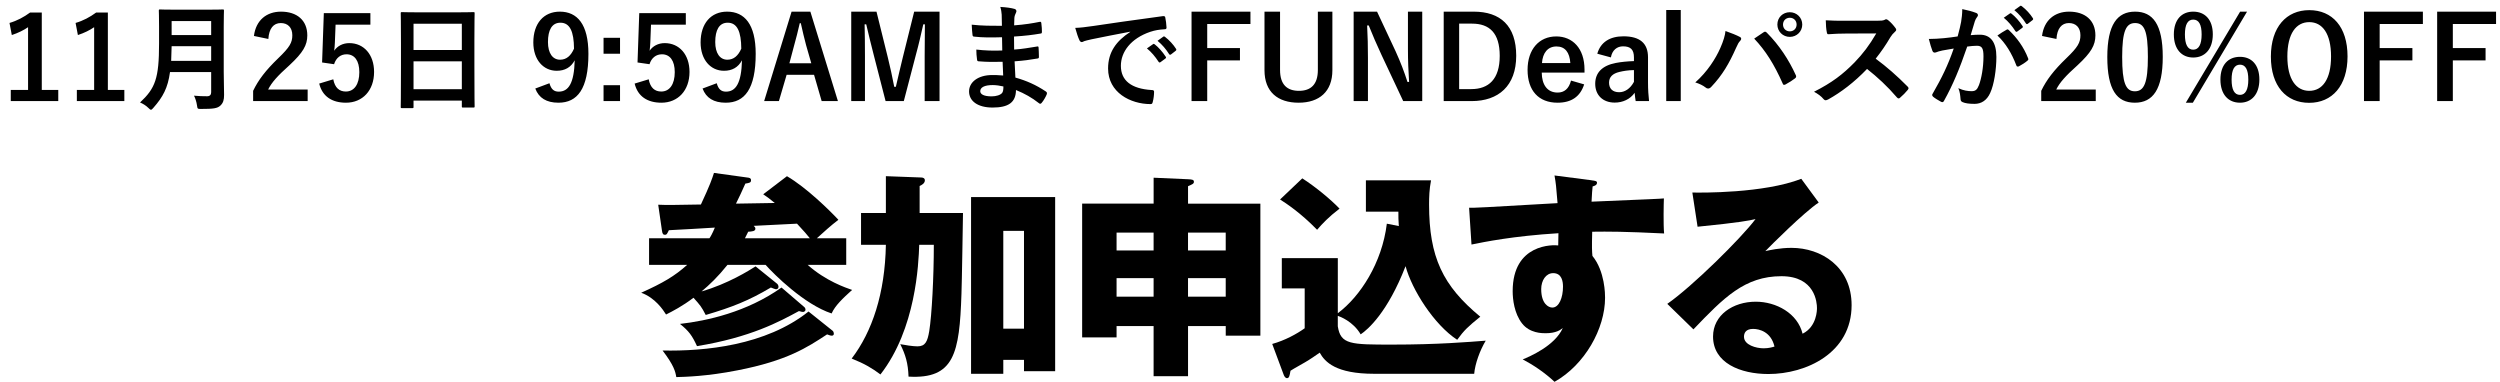
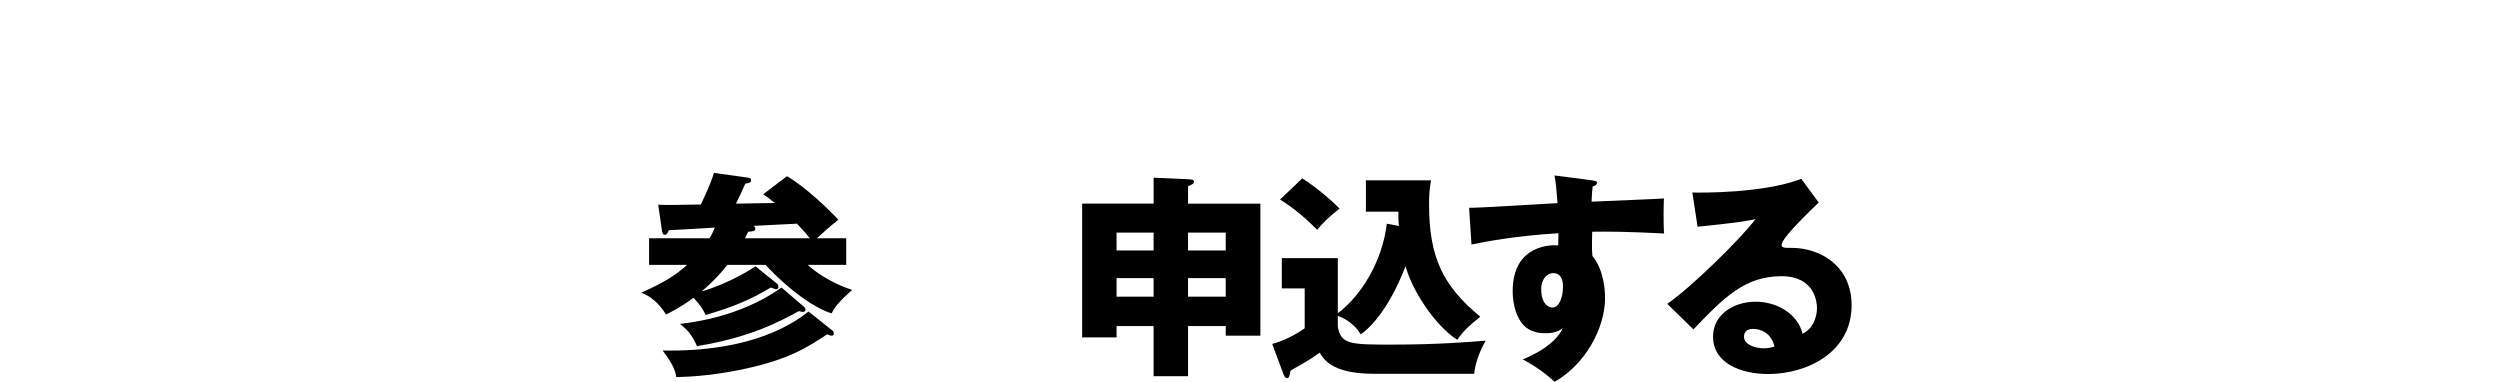
<svg xmlns="http://www.w3.org/2000/svg" width="347" height="53" viewBox="0 0 347 53" fill="none">
-   <path d="M5.799 1.744V12.48H8.087V14.032H1.495V12.48H3.895V3.776C3.287 4.192 2.519 4.576 1.639 4.864L1.319 3.184C2.375 2.88 3.319 2.368 4.167 1.744H5.799ZM14.971 1.744V12.48H17.259V14.032H10.667V12.48H13.067V3.776C12.459 4.192 11.691 4.576 10.811 4.864L10.491 3.184C11.547 2.88 12.491 2.368 13.339 1.744H14.971ZM31.054 3.68V9.968C31.054 11.072 31.102 12.288 31.102 13.168C31.102 13.856 30.99 14.272 30.59 14.656C30.174 15.04 29.63 15.12 27.934 15.12C27.438 15.12 27.406 15.136 27.342 14.624C27.278 14.16 27.102 13.6 26.926 13.28C27.614 13.344 28.126 13.36 28.75 13.36C29.134 13.36 29.31 13.152 29.31 12.8V10H23.598C23.294 12.224 22.606 13.472 21.294 14.96C21.134 15.136 21.054 15.232 20.958 15.232C20.862 15.232 20.766 15.152 20.59 14.976C20.254 14.64 19.822 14.384 19.438 14.224C21.55 12.256 22.078 10.896 22.078 6.032V3.68C22.078 2.32 22.046 1.6 22.046 1.504C22.046 1.328 22.062 1.312 22.222 1.312C22.334 1.312 22.862 1.344 24.35 1.344H28.798C30.286 1.344 30.798 1.312 30.91 1.312C31.07 1.312 31.086 1.328 31.086 1.504C31.086 1.6 31.054 2.32 31.054 3.68ZM23.758 8.448H29.31V6.416H23.822C23.806 7.168 23.79 7.84 23.758 8.448ZM29.31 2.928H23.822V4.864H29.31V2.928ZM37.246 5.408L35.246 4.992C35.518 2.8 37.006 1.616 39.006 1.616C41.198 1.616 42.654 2.8 42.654 4.912C42.654 6.272 42.062 7.296 40.19 9.04C38.51 10.544 37.71 11.44 37.214 12.432H42.702V14.032H35.134V12.608C35.854 11.104 36.878 9.76 38.622 8.08C40.222 6.544 40.574 5.904 40.574 4.896C40.574 3.824 39.95 3.2 38.974 3.2C37.966 3.2 37.342 3.952 37.246 5.408ZM51.41 1.824V3.424H46.578L46.482 5.888C46.466 6.256 46.434 6.688 46.386 7.04C46.818 6.4 47.57 5.984 48.482 5.984C50.498 5.984 51.922 7.568 51.922 9.984C51.922 12.56 50.322 14.256 48.018 14.256C46.098 14.256 44.738 13.392 44.306 11.6L46.258 11.008C46.482 12.192 47.106 12.704 48.002 12.704C49.154 12.704 49.874 11.712 49.874 10.016C49.874 8.432 49.218 7.536 48.098 7.536C47.282 7.536 46.642 8.032 46.37 8.912L44.706 8.672L44.946 1.824H51.41ZM57.222 15.008H55.798C55.638 15.008 55.622 14.992 55.622 14.832C55.622 14.72 55.654 13.776 55.654 9.136V6.048C55.654 2.944 55.622 1.968 55.622 1.872C55.622 1.696 55.638 1.68 55.798 1.68C55.91 1.68 56.454 1.712 58.006 1.712H63.494C65.046 1.712 65.606 1.68 65.702 1.68C65.862 1.68 65.878 1.696 65.878 1.872C65.878 1.968 65.846 2.944 65.846 5.568V9.12C65.846 13.712 65.878 14.656 65.878 14.752C65.878 14.912 65.862 14.928 65.702 14.928H64.278C64.118 14.928 64.102 14.912 64.102 14.752V13.968H57.398V14.832C57.398 14.992 57.382 15.008 57.222 15.008ZM57.398 12.384H64.102V8.512H57.398V12.384ZM57.398 3.296V6.944H64.102V3.296H57.398ZM74.297 12.288L76.265 11.552C76.489 12.368 76.873 12.72 77.545 12.72C78.905 12.72 79.689 11.568 79.769 8.368C79.241 9.36 78.393 9.824 77.273 9.824C75.417 9.824 74.025 8.304 74.025 5.888C74.025 3.248 75.465 1.616 77.705 1.616C80.121 1.616 81.673 3.36 81.673 7.472C81.673 12.352 80.137 14.256 77.513 14.256C75.849 14.256 74.793 13.6 74.297 12.288ZM79.673 6.752C79.657 4.368 79.097 3.152 77.785 3.152C76.601 3.152 76.057 4.176 76.057 5.84C76.057 7.392 76.713 8.288 77.737 8.288C78.617 8.288 79.241 7.744 79.673 6.752ZM86.061 5.248V7.456H83.773V5.248H86.061ZM86.061 11.824V14.032H83.773V11.824H86.061ZM95.192 1.824V3.424H90.36L90.264 5.888C90.248 6.256 90.216 6.688 90.168 7.04C90.6 6.4 91.352 5.984 92.264 5.984C94.28 5.984 95.704 7.568 95.704 9.984C95.704 12.56 94.104 14.256 91.8 14.256C89.88 14.256 88.52 13.392 88.088 11.6L90.04 11.008C90.264 12.192 90.888 12.704 91.784 12.704C92.936 12.704 93.656 11.712 93.656 10.016C93.656 8.432 93 7.536 91.88 7.536C91.064 7.536 90.424 8.032 90.152 8.912L88.488 8.672L88.728 1.824H95.192ZM97.515 12.288L99.483 11.552C99.707 12.368 100.091 12.72 100.763 12.72C102.123 12.72 102.907 11.568 102.987 8.368C102.459 9.36 101.611 9.824 100.491 9.824C98.635 9.824 97.243 8.304 97.243 5.888C97.243 3.248 98.683 1.616 100.923 1.616C103.339 1.616 104.891 3.36 104.891 7.472C104.891 12.352 103.355 14.256 100.731 14.256C99.067 14.256 98.011 13.6 97.515 12.288ZM102.891 6.752C102.875 4.368 102.315 3.152 101.003 3.152C99.819 3.152 99.275 4.176 99.275 5.84C99.275 7.392 99.931 8.288 100.955 8.288C101.835 8.288 102.459 7.744 102.891 6.752ZM112.479 1.616L116.303 14.032H114.047L112.991 10.384H109.183L108.111 14.032H106.063L109.871 1.616H112.479ZM112.607 8.784L111.887 6.272C111.615 5.296 111.423 4.384 111.151 3.216H111.007C110.735 4.4 110.511 5.296 110.239 6.256L109.567 8.784H112.607ZM130.408 1.616V14.032H128.344V7.76C128.344 6.208 128.36 4.848 128.376 3.376H128.152C127.832 4.8 127.544 6.08 127.128 7.6L125.448 14.032H122.92L121.288 7.68C120.904 6.24 120.6 4.896 120.232 3.376H120.008C120.04 4.816 120.056 6.256 120.056 7.792V14.032H118.152V1.616H121.656L123.224 7.952C123.544 9.248 123.864 10.688 124.12 12.048H124.344C124.68 10.688 124.936 9.408 125.304 7.984L126.888 1.616H130.408ZM139.242 10.48C139.21 9.776 139.178 9.12 139.162 8.576C138.058 8.608 136.97 8.608 135.866 8.512C135.69 8.512 135.626 8.448 135.61 8.24C135.546 7.888 135.514 7.248 135.514 6.88C136.698 7.024 137.914 7.056 139.114 7.008C139.098 6.4 139.098 5.776 139.082 5.168C137.546 5.216 136.394 5.216 135.258 5.088C135.082 5.088 135.002 5.024 134.986 4.864C134.938 4.464 134.906 4.08 134.874 3.424C136.266 3.584 137.658 3.584 139.066 3.584C139.066 2.992 139.05 2.576 139.034 2.032C139.002 1.664 138.97 1.376 138.842 0.96C139.69 1.008 140.378 1.104 140.858 1.248C141.05 1.312 141.146 1.536 141.034 1.728C140.922 1.952 140.81 2.224 140.794 2.496C140.778 2.816 140.778 3.04 140.762 3.52C142.25 3.408 143.322 3.232 144.266 3.04C144.458 2.992 144.522 3.04 144.538 3.232C144.602 3.68 144.618 4.112 144.618 4.4C144.618 4.608 144.57 4.64 144.442 4.656C143.306 4.848 142.282 4.976 140.746 5.072C140.746 5.712 140.762 6.304 140.762 6.88C141.978 6.8 142.746 6.64 143.898 6.464C144.09 6.416 144.138 6.448 144.154 6.592C144.17 6.896 144.202 7.424 144.202 7.904C144.202 8.064 144.138 8.112 143.962 8.128C142.906 8.304 142.17 8.416 140.826 8.512C140.858 9.248 140.89 10.032 140.938 10.768C142.474 11.2 143.786 11.776 145.178 12.704C145.338 12.848 145.338 12.896 145.29 13.088C145.178 13.392 144.842 13.984 144.586 14.272C144.522 14.368 144.458 14.4 144.378 14.4C144.33 14.4 144.266 14.384 144.202 14.32C143.226 13.552 142.234 12.992 141.018 12.496C141.002 14.224 139.962 14.928 137.77 14.928C135.69 14.928 134.506 14.016 134.506 12.688C134.506 11.392 135.77 10.416 137.706 10.416C138.106 10.416 138.49 10.416 139.242 10.48ZM139.274 12C138.81 11.888 138.234 11.808 137.786 11.808C136.618 11.808 136.058 12.144 136.058 12.656C136.058 13.072 136.538 13.376 137.642 13.376C138.282 13.376 138.874 13.184 139.098 12.896C139.226 12.72 139.274 12.448 139.274 12ZM156.874 4.432V4.4C154.922 4.768 153.21 5.104 151.498 5.456C150.89 5.6 150.73 5.632 150.49 5.712C150.378 5.76 150.266 5.84 150.138 5.84C150.026 5.84 149.898 5.744 149.834 5.6C149.626 5.168 149.45 4.608 149.242 3.872C150.058 3.84 150.538 3.776 151.786 3.6C153.754 3.312 157.274 2.784 161.402 2.24C161.642 2.208 161.722 2.304 161.738 2.416C161.818 2.784 161.898 3.376 161.914 3.824C161.914 4.016 161.818 4.064 161.61 4.064C160.858 4.112 160.346 4.192 159.658 4.416C156.938 5.344 155.578 7.216 155.578 9.136C155.578 11.2 157.05 12.32 159.834 12.496C160.09 12.496 160.186 12.56 160.186 12.736C160.186 13.152 160.122 13.712 160.01 14.112C159.962 14.352 159.898 14.448 159.706 14.448C156.89 14.448 153.802 12.832 153.802 9.504C153.802 7.232 154.938 5.696 156.874 4.432ZM159.194 6.72L160.042 6.128C160.122 6.064 160.186 6.08 160.282 6.16C160.778 6.544 161.354 7.184 161.802 7.872C161.866 7.968 161.866 8.048 161.754 8.128L161.082 8.624C160.97 8.704 160.89 8.688 160.81 8.576C160.33 7.84 159.818 7.232 159.194 6.72ZM160.666 5.664L161.466 5.088C161.562 5.024 161.61 5.04 161.706 5.12C162.298 5.568 162.874 6.208 163.226 6.768C163.29 6.864 163.306 6.96 163.178 7.056L162.538 7.552C162.41 7.648 162.33 7.6 162.266 7.504C161.834 6.816 161.322 6.208 160.666 5.664ZM173.562 1.616V3.328H167.562V6.672H172.106V8.384H167.562V14.032H165.386V1.616H173.562ZM184.935 1.616V9.744C184.935 12.72 183.111 14.256 180.247 14.256C177.367 14.256 175.511 12.768 175.511 9.744V1.616H177.671V9.712C177.671 11.744 178.647 12.608 180.295 12.608C181.927 12.608 182.919 11.744 182.919 9.712V1.616H184.935ZM197.406 1.616V14.032H194.766L191.758 7.632C191.038 6.08 190.542 4.928 189.982 3.536H189.758C189.838 5.008 189.87 6.48 189.87 8.016V14.032H187.886V1.616H191.134L193.71 7.12C194.414 8.672 194.894 9.936 195.358 11.376H195.582C195.486 9.856 195.422 8.496 195.422 6.832V1.616H197.406ZM200.386 1.616H204.546C208.242 1.616 210.45 3.568 210.45 7.744C210.45 11.92 207.986 14.032 204.258 14.032H200.386V1.616ZM202.53 3.28V12.368H204.21C206.626 12.368 208.162 10.992 208.162 7.76C208.162 4.56 206.722 3.28 204.322 3.28H202.53ZM219.93 10.08H213.994C214.01 11.744 214.746 12.848 216.202 12.848C217.114 12.848 217.754 12.336 218.058 11.184L219.882 11.712C219.338 13.392 218.138 14.256 216.186 14.256C213.562 14.256 212.026 12.576 212.026 9.696C212.026 6.832 213.642 5.056 216.01 5.056C218.25 5.056 219.93 6.688 219.93 9.664V10.08ZM214.026 8.752H217.962C217.866 7.28 217.242 6.448 216.042 6.448C214.826 6.448 214.122 7.344 214.026 8.752ZM223.592 7.968L221.704 7.456C222.152 5.872 223.432 5.04 225.336 5.04C227.608 5.04 228.744 6 228.744 7.952V11.44C228.744 12.464 228.808 13.296 228.888 14.032H227.032C226.968 13.648 226.936 13.392 226.888 12.88C226.264 13.776 225.24 14.24 224.12 14.24C222.504 14.24 221.416 13.232 221.416 11.632C221.416 10.096 222.376 9.104 224.28 8.736C225.032 8.592 225.896 8.512 226.792 8.48V7.984C226.792 6.88 226.328 6.432 225.272 6.432C224.44 6.432 223.768 6.96 223.592 7.968ZM226.792 11.36V9.728C225.944 9.744 225.32 9.856 224.776 9.984C223.832 10.208 223.336 10.688 223.336 11.472C223.336 12.304 223.832 12.8 224.744 12.8C225.512 12.8 226.28 12.32 226.792 11.36ZM233.289 1.392V14.032H231.273V1.392H233.289ZM235.306 11.44C236.986 9.952 238.138 8.128 238.778 6.672C239.21 5.696 239.45 4.88 239.498 4.304C240.314 4.592 241.034 4.88 241.482 5.12C241.626 5.184 241.674 5.28 241.674 5.376C241.674 5.488 241.61 5.6 241.514 5.696C241.338 5.872 241.21 6.096 240.954 6.672C240.01 8.8 239.066 10.432 237.53 12.048C237.386 12.208 237.242 12.288 237.082 12.288C236.954 12.288 236.842 12.24 236.714 12.128C236.394 11.872 235.882 11.616 235.306 11.44ZM243.482 5.36C244.058 4.976 244.49 4.672 244.762 4.496C244.842 4.432 244.922 4.4 244.986 4.4C245.066 4.4 245.13 4.432 245.226 4.528C246.97 6.272 248.314 8.352 249.242 10.4C249.29 10.48 249.306 10.544 249.306 10.624C249.306 10.72 249.258 10.8 249.146 10.88C248.842 11.12 248.33 11.456 247.818 11.728C247.61 11.824 247.498 11.792 247.434 11.584C246.25 8.912 245.066 7.04 243.482 5.36ZM248.426 1.696C249.386 1.696 250.154 2.448 250.154 3.408C250.154 4.368 249.386 5.12 248.426 5.12C247.466 5.12 246.698 4.368 246.698 3.408C246.698 2.416 247.466 1.696 248.426 1.696ZM248.426 2.464C247.882 2.464 247.482 2.864 247.482 3.408C247.482 3.952 247.882 4.352 248.426 4.352C248.97 4.352 249.37 3.952 249.37 3.408C249.37 2.864 248.97 2.464 248.426 2.464ZM256.122 2.88H260.522C261.098 2.88 261.386 2.864 261.626 2.736C261.69 2.688 261.738 2.672 261.802 2.672C261.898 2.672 261.978 2.736 262.074 2.8C262.442 3.088 262.81 3.504 263.114 3.92C263.162 4 263.194 4.064 263.194 4.128C263.194 4.224 263.13 4.336 262.986 4.448C262.778 4.624 262.57 4.864 262.394 5.152C261.738 6.272 261.114 7.168 260.346 8.144C261.882 9.28 263.306 10.528 264.778 12.016C264.858 12.096 264.906 12.176 264.906 12.24C264.906 12.304 264.874 12.384 264.794 12.48C264.49 12.848 264.122 13.232 263.722 13.568C263.658 13.632 263.594 13.664 263.53 13.664C263.45 13.664 263.386 13.616 263.306 13.536C261.962 11.968 260.586 10.704 259.146 9.568C257.338 11.456 255.514 12.816 253.77 13.792C253.626 13.856 253.514 13.92 253.402 13.92C253.306 13.92 253.21 13.872 253.13 13.776C252.778 13.344 252.314 13.024 251.786 12.736C254.282 11.472 255.77 10.336 257.418 8.656C258.57 7.456 259.45 6.32 260.426 4.64L256.298 4.656C255.466 4.656 254.634 4.688 253.77 4.752C253.642 4.768 253.594 4.656 253.562 4.48C253.482 4.144 253.418 3.376 253.418 2.816C254.282 2.88 255.082 2.88 256.122 2.88ZM278.122 2.464L278.97 1.872C279.05 1.808 279.114 1.824 279.21 1.904C279.706 2.288 280.282 2.928 280.73 3.616C280.794 3.712 280.794 3.792 280.682 3.872L280.01 4.368C279.898 4.448 279.818 4.432 279.738 4.32C279.258 3.584 278.746 2.976 278.122 2.464ZM279.594 1.408L280.394 0.832C280.49 0.768 280.538 0.784 280.634 0.864C281.226 1.312 281.802 1.952 282.154 2.512C282.218 2.608 282.234 2.704 282.106 2.8L281.466 3.296C281.338 3.392 281.258 3.344 281.194 3.248C280.762 2.56 280.25 1.952 279.594 1.408ZM271.722 5.056C271.978 4.144 272.09 3.584 272.202 3.04C272.282 2.56 272.362 1.936 272.362 1.264C273.194 1.44 273.642 1.552 274.282 1.792C274.442 1.84 274.538 1.968 274.538 2.112C274.538 2.192 274.506 2.272 274.426 2.352C274.266 2.56 274.186 2.736 274.106 2.96C273.898 3.616 273.738 4.208 273.53 4.88C273.962 4.832 274.442 4.816 274.81 4.816C276.298 4.816 277.098 5.856 277.098 7.904C277.098 9.632 276.778 11.76 276.234 12.912C275.77 13.936 275.002 14.416 274.074 14.416C273.306 14.416 272.762 14.336 272.41 14.176C272.218 14.096 272.122 13.968 272.122 13.728C272.074 13.216 272.042 12.768 271.818 12.24C272.538 12.576 273.162 12.656 273.658 12.656C274.186 12.656 274.426 12.464 274.682 11.808C275.018 10.912 275.306 9.392 275.306 7.824C275.306 6.704 275.098 6.352 274.394 6.352C274.01 6.352 273.514 6.4 273.05 6.464C271.994 9.536 271.082 11.744 269.834 13.984C269.738 14.192 269.61 14.224 269.418 14.128C269.13 13.984 268.506 13.6 268.314 13.424C268.234 13.344 268.186 13.28 268.186 13.184C268.186 13.136 268.202 13.072 268.25 13.008C269.53 10.784 270.362 9.088 271.178 6.736C270.554 6.832 270.042 6.928 269.61 7.008C269.194 7.088 268.938 7.184 268.73 7.264C268.506 7.344 268.314 7.312 268.218 7.056C268.074 6.688 267.898 6.112 267.722 5.408C268.426 5.408 269.13 5.36 269.834 5.296C270.506 5.232 271.098 5.152 271.722 5.056ZM277.242 4.928C277.642 4.656 278.106 4.336 278.538 4.112C278.65 4.048 278.73 4.08 278.842 4.192C279.93 5.216 280.906 6.544 281.498 8.08C281.562 8.224 281.546 8.304 281.434 8.4C281.162 8.656 280.554 9.04 280.234 9.2C280.074 9.28 279.914 9.264 279.866 9.072C279.226 7.392 278.394 6.016 277.242 4.928ZM285.434 5.408L283.434 4.992C283.706 2.8 285.194 1.616 287.194 1.616C289.386 1.616 290.842 2.8 290.842 4.912C290.842 6.272 290.25 7.296 288.378 9.04C286.698 10.544 285.898 11.44 285.402 12.432H290.89V14.032H283.322V12.608C284.042 11.104 285.066 9.76 286.81 8.08C288.41 6.544 288.762 5.904 288.762 4.896C288.762 3.824 288.138 3.2 287.162 3.2C286.154 3.2 285.53 3.952 285.434 5.408ZM296.35 1.616C298.814 1.616 300.19 3.376 300.19 7.888C300.19 12.416 298.814 14.256 296.318 14.256C293.806 14.256 292.494 12.448 292.494 7.92C292.494 3.392 293.886 1.616 296.35 1.616ZM296.35 3.2C295.102 3.2 294.558 4.288 294.558 7.904C294.558 11.504 295.054 12.672 296.318 12.672C297.614 12.672 298.126 11.488 298.126 7.904C298.126 4.304 297.63 3.2 296.35 3.2ZM304.418 1.616C306.034 1.616 307.138 2.704 307.138 4.768C307.138 6.832 306.034 7.984 304.418 7.984C302.818 7.984 301.73 6.832 301.73 4.784C301.73 2.72 302.818 1.616 304.418 1.616ZM304.418 2.72C303.65 2.72 303.266 3.408 303.266 4.784C303.266 6.176 303.65 6.896 304.418 6.896C305.186 6.896 305.586 6.176 305.586 4.784C305.586 3.408 305.202 2.72 304.418 2.72ZM311.89 1.616L304.37 14.256H303.394L310.93 1.616H311.89ZM310.914 7.888C312.498 7.888 313.602 8.976 313.602 11.04C313.602 13.104 312.498 14.256 310.914 14.256C309.282 14.256 308.194 13.104 308.194 11.04C308.194 8.992 309.282 7.888 310.914 7.888ZM310.914 8.976C310.13 8.976 309.746 9.68 309.746 11.056C309.746 12.448 310.13 13.168 310.914 13.168C311.666 13.168 312.066 12.448 312.066 11.056C312.066 9.68 311.682 8.976 310.914 8.976ZM320.526 1.408C323.71 1.408 325.838 3.712 325.838 7.824C325.838 11.92 323.694 14.272 320.51 14.272C317.326 14.272 315.198 11.952 315.198 7.856C315.198 3.744 317.358 1.408 320.526 1.408ZM320.526 3.072C318.702 3.072 317.486 4.656 317.486 7.84C317.486 11.008 318.702 12.608 320.526 12.608C322.35 12.608 323.55 11.008 323.55 7.84C323.55 4.656 322.35 3.072 320.526 3.072ZM336.297 1.616V3.328H330.297V6.672H334.841V8.384H330.297V14.032H328.121V1.616H336.297ZM346.453 1.616V3.328H340.453V6.672H344.997V8.384H340.453V14.032H338.277V1.616H346.453Z" fill="black" />
  <g clip-path="url(#clip0_1_22)">
    <path d="M107.841 39.364C107.961 39.454 108.054 39.636 108.054 39.816C108.054 40.059 107.871 40.149 107.691 40.149C107.601 40.149 107.328 40.029 106.996 39.907C103.942 41.721 101.642 42.629 97.954 43.718C97.348 42.539 97.198 42.387 96.259 41.328C94.748 42.477 93.356 43.202 92.448 43.655C92.055 43.02 90.936 41.328 88.999 40.632C92.022 39.271 93.626 38.335 95.381 36.761H90.091V33.072H98.467C98.557 32.982 98.889 32.406 99.222 31.59C98.224 31.65 93.749 31.923 92.841 31.953C92.568 32.499 92.538 32.589 92.295 32.589C92.052 32.589 91.932 32.469 91.872 31.953L91.359 28.415C92.631 28.475 93.626 28.445 97.285 28.384C98.557 25.662 98.827 24.846 99.1 24L103.907 24.666C104.24 24.726 104.24 24.909 104.24 25.029C104.24 25.331 104.057 25.392 103.454 25.482C102.848 26.843 102.758 27.023 102.153 28.265L107.536 28.174C106.93 27.662 106.477 27.329 105.934 26.966L109.23 24.456C111.92 26.027 115.126 29.173 116.368 30.505C115.309 31.32 114.34 32.199 113.375 33.075H117.456V36.763H112.103C114.613 39.001 117.396 39.939 118.272 40.242C116.971 41.421 115.912 42.419 115.429 43.508C111.65 42.269 107.416 38.065 106.267 36.763H100.974C99.643 38.428 98.464 39.546 97.375 40.452C101.034 39.394 103.967 37.549 104.876 36.974L107.839 39.364H107.841ZM115.554 45.895C115.705 46.015 115.737 46.228 115.737 46.318C115.737 46.438 115.677 46.591 115.464 46.591C115.252 46.591 115.042 46.501 114.799 46.411C112.046 48.225 109.236 50.07 102.368 51.401C98.104 52.247 94.991 52.31 93.869 52.34C93.749 51.584 93.536 50.705 91.965 48.651C97.831 48.771 106.3 47.955 112.226 43.238L115.552 45.898L115.554 45.895ZM111.653 42.629C111.743 42.719 111.803 42.842 111.803 42.962C111.803 43.235 111.56 43.295 111.47 43.295C111.35 43.295 111.287 43.295 110.894 43.175C108.171 44.657 104.15 46.834 96.742 48.042C96.077 46.591 95.624 45.955 94.382 44.959C98.101 44.536 103.667 43.325 108.474 39.909L111.65 42.632L111.653 42.629ZM112.409 33.072C112.046 32.619 111.593 32.073 110.624 31.045C109.566 31.105 105.211 31.317 104.605 31.348C104.696 31.438 104.848 31.53 104.848 31.74C104.848 32.103 104.365 32.133 103.85 32.163L103.397 33.072H112.409Z" fill="black" />
-     <path d="M122.958 24.453L127.858 24.636C128.101 24.636 128.371 24.726 128.371 25.029C128.371 25.452 127.918 25.695 127.645 25.815V29.563H133.664C133.634 31.348 133.514 39.181 133.451 40.782C133.178 49.069 132.453 52.637 126.104 52.275C126.044 50.43 125.681 49.221 124.955 47.77C125.591 47.89 126.679 48.073 127.345 48.073C128.434 48.073 128.736 47.407 128.979 45.956C129.342 43.718 129.615 38.425 129.615 33.981H127.588C127.498 36.611 127.135 45.653 122.205 51.974C121.086 51.129 120.027 50.493 118.213 49.767C121.056 46.048 122.84 40.725 122.96 33.981H119.512V29.566H122.96V24.453H122.958ZM139.257 49.947V51.882H134.783V27.356H146.455V51.519H142.13V49.947H139.257ZM142.13 45.623V32.044H139.257V45.623H142.13Z" fill="black" />
    <path d="M164.897 52.214H160.12V45.259H154.98V46.831H150.202V28.264H160.123V24.666L164.9 24.878C165.476 24.908 165.716 24.938 165.716 25.241C165.716 25.514 165.443 25.604 164.9 25.847V28.267H174.94V46.594H170.133V45.262H164.9V52.217L164.897 52.214ZM160.12 32.286H154.98V34.766H160.12V32.286ZM160.12 38.608H154.98V41.178H160.12V38.608ZM164.897 34.766H170.13V32.286H164.897V34.766ZM164.897 41.178H170.13V38.608H164.897V41.178Z" fill="black" />
    <path d="M194.155 31.378C194.095 30.592 194.095 30.046 194.095 29.381H189.587V25.029H198.629C198.387 26.267 198.356 27.356 198.356 28.385C198.356 35.702 200.261 39.664 205.464 43.958C203.74 45.35 203.227 45.833 202.258 47.164C199.052 45.077 195.969 40.21 195.091 36.944C192.611 43.355 189.858 45.743 188.862 46.408C187.803 44.594 185.959 43.928 185.686 43.838V45.29C186.079 47.83 187.47 47.83 193.276 47.83C199.565 47.83 203.86 47.467 206.22 47.284C205.404 48.646 204.738 50.49 204.618 51.882H190.736C185.413 51.882 183.902 50.247 183.176 48.949C182.663 49.311 181.784 49.917 181.149 50.28C179.514 51.219 179.334 51.309 179.121 51.459C179.001 52.154 178.939 52.487 178.638 52.487C178.366 52.487 178.216 52.154 178.126 51.882L176.584 47.74C178.338 47.257 180 46.348 181.091 45.563V40.029H177.915V35.825H185.689V43.475C188.804 41.145 191.827 36.491 192.493 31.048L194.158 31.381L194.155 31.378ZM180.758 24.756C182.603 25.935 184.78 27.749 185.929 28.96C184.387 30.139 183.569 31.018 182.813 31.893C180.486 29.503 178.488 28.205 177.673 27.689L180.758 24.756Z" fill="black" />
    <path d="M220.908 25.029C221.391 25.089 221.664 25.119 221.664 25.362C221.664 25.694 221.301 25.814 221.058 25.875C220.998 26.42 220.968 26.783 220.908 27.992C229.437 27.629 230.373 27.599 230.949 27.539C230.919 28.174 230.859 31.168 230.979 32.406C225.506 32.133 223.206 32.133 220.998 32.163C220.938 34.341 220.968 34.886 221.028 35.519C222.783 37.667 222.783 40.902 222.783 41.325C222.783 45.62 219.97 50.64 215.768 52.997C214.466 51.759 212.805 50.64 211.353 49.882C212.262 49.519 215.828 48.007 216.917 45.527C216.614 45.77 216.008 46.253 214.527 46.253C214.044 46.253 212.319 46.253 211.261 44.891C210.172 43.5 209.959 41.535 209.959 40.417C209.959 33.765 215.645 33.975 216.281 34.065C216.311 33.096 216.311 32.826 216.311 32.371C209.989 32.764 206.028 33.58 204.243 33.942L203.91 28.832C204.606 28.862 205.755 28.802 216.188 28.196C215.975 25.656 215.975 25.566 215.765 24.355L220.905 25.02L220.908 25.029ZM213.921 40.149C213.921 42.147 214.919 42.69 215.462 42.69C216.401 42.69 216.944 41.298 216.944 39.786C216.944 39.091 216.794 37.912 215.582 37.912C214.584 37.912 213.918 38.911 213.918 40.149H213.921Z" fill="black" />
-     <path d="M252.438 28.111C250.381 29.473 245.694 34.16 245.028 34.856C245.541 34.736 247.025 34.403 248.657 34.403C252.768 34.403 257.003 37.003 257.003 42.356C257.003 49.008 250.681 51.914 245.451 51.914C241.549 51.914 237.771 50.372 237.771 46.713C237.771 43.72 240.553 41.876 243.697 41.876C246.54 41.876 249.503 43.48 250.198 46.321C252.195 45.322 252.195 42.995 252.195 42.752C252.195 42.026 251.953 38.337 247.265 38.337C242.155 38.337 239.252 41.33 235.048 45.715L231.419 42.176C234.898 39.756 241.639 33.104 243.667 30.411C242.698 30.624 241.669 30.864 235.623 31.47L234.898 26.723C236.076 26.753 244.818 26.843 250.018 24.818L252.438 28.114V28.111ZM243.336 45.652C242.308 45.652 242.065 46.228 242.065 46.741C242.065 47.889 243.759 48.345 244.788 48.345C245.484 48.345 245.997 48.195 246.299 48.102C245.817 46.045 244.182 45.652 243.336 45.652Z" fill="black" />
+     <path d="M252.438 28.111C245.541 34.736 247.025 34.403 248.657 34.403C252.768 34.403 257.003 37.003 257.003 42.356C257.003 49.008 250.681 51.914 245.451 51.914C241.549 51.914 237.771 50.372 237.771 46.713C237.771 43.72 240.553 41.876 243.697 41.876C246.54 41.876 249.503 43.48 250.198 46.321C252.195 45.322 252.195 42.995 252.195 42.752C252.195 42.026 251.953 38.337 247.265 38.337C242.155 38.337 239.252 41.33 235.048 45.715L231.419 42.176C234.898 39.756 241.639 33.104 243.667 30.411C242.698 30.624 241.669 30.864 235.623 31.47L234.898 26.723C236.076 26.753 244.818 26.843 250.018 24.818L252.438 28.114V28.111ZM243.336 45.652C242.308 45.652 242.065 46.228 242.065 46.741C242.065 47.889 243.759 48.345 244.788 48.345C245.484 48.345 245.997 48.195 246.299 48.102C245.817 46.045 244.182 45.652 243.336 45.652Z" fill="black" />
  </g>
  <defs>
    <clipPath id="clip0_1_22">
      <rect width="168.006" height="29" fill="white" transform="translate(89 24)" />
    </clipPath>
  </defs>
</svg>